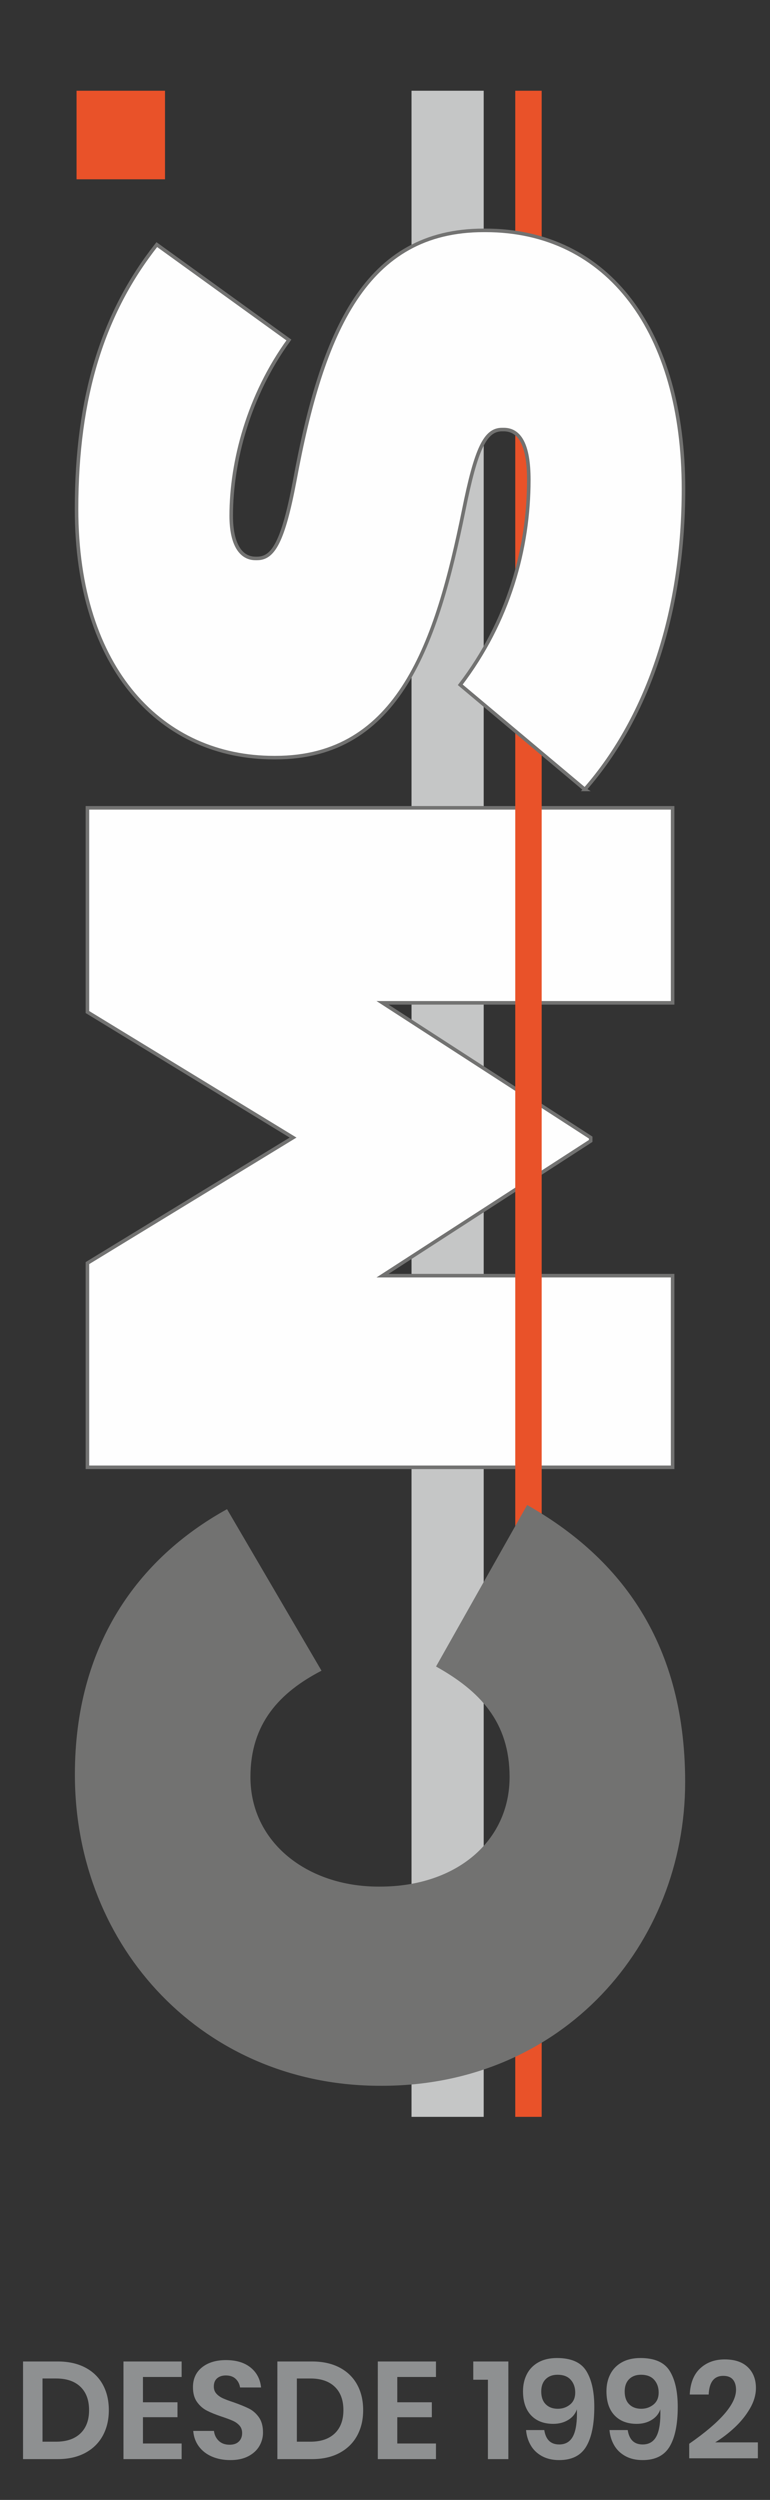
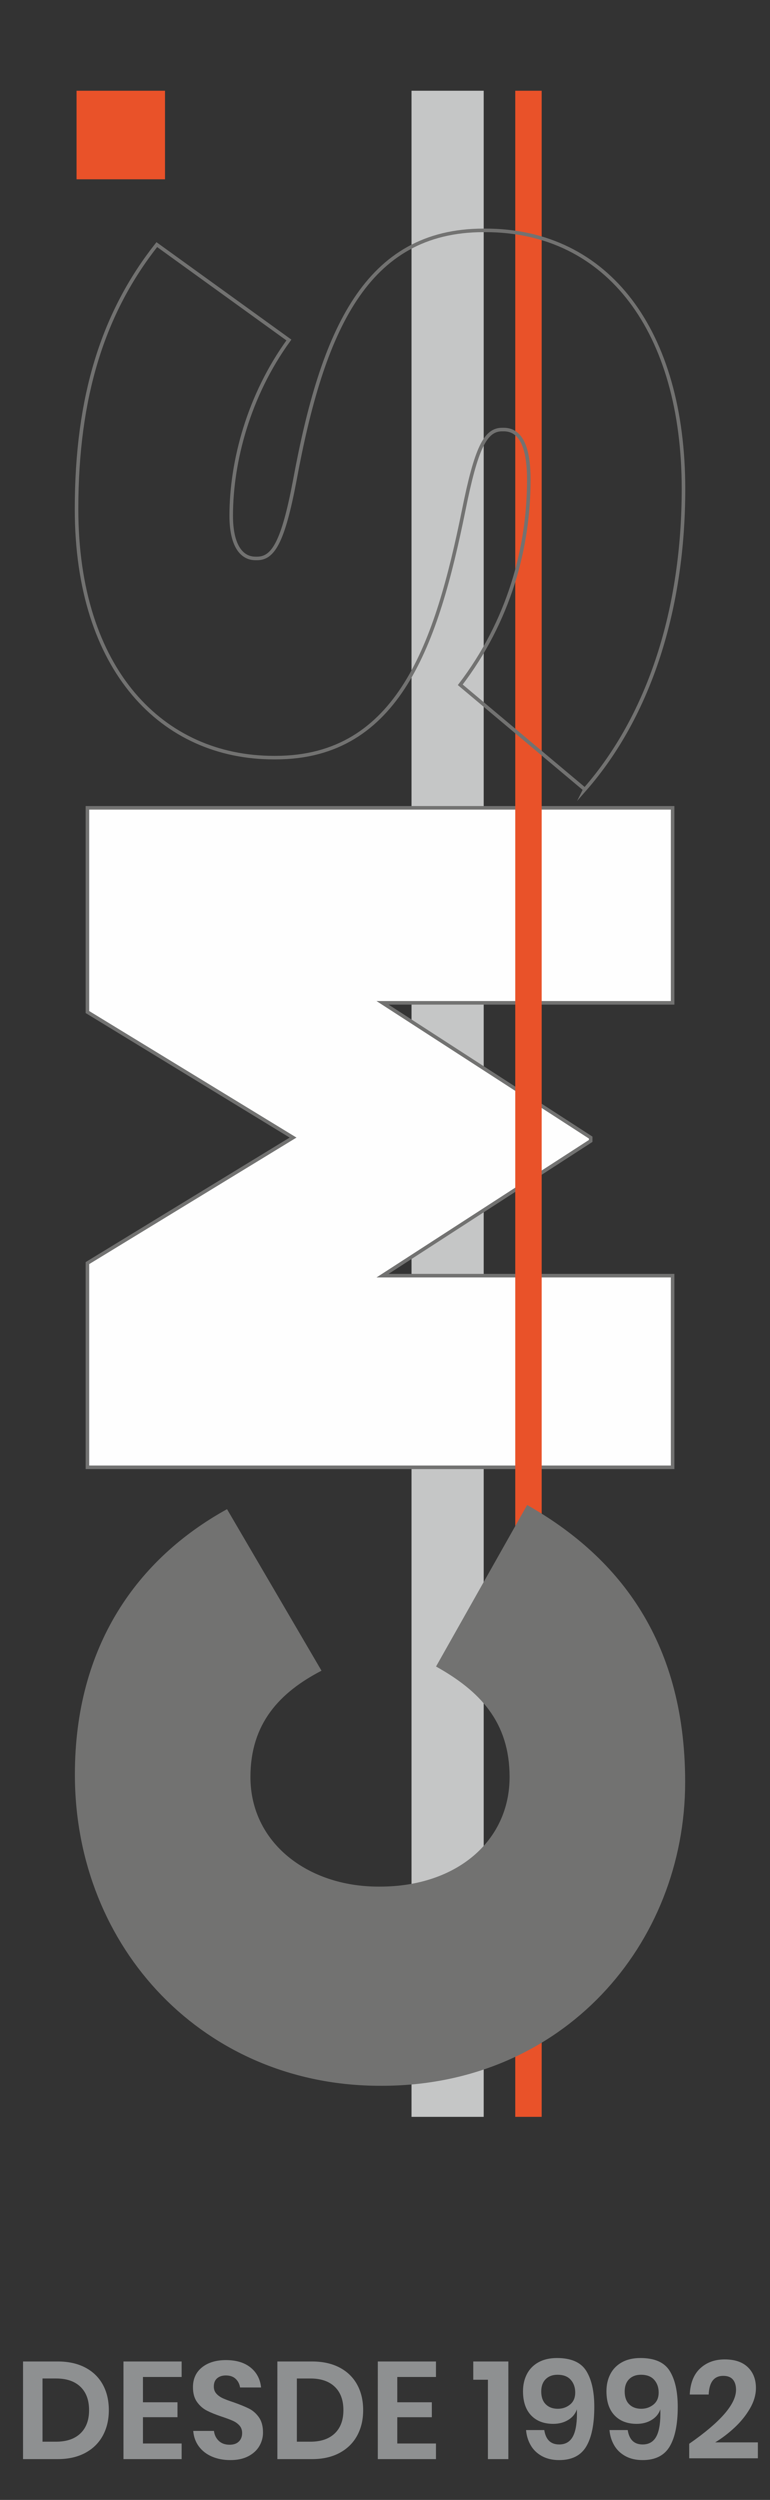
<svg xmlns="http://www.w3.org/2000/svg" xml:space="preserve" viewBox="0 0 1677.34 5439.76" class="h-full w-auto" shape-rendering="geometricPrecision" text-rendering="geometricPrecision" image-rendering="optimizeQuality" fill-rule="evenodd" clip-rule="evenodd">
  <rect x="0" y="0" width="1677.34" height="5439.76" fill="#333333" stroke="none" />
  <defs>
    <style>
                  .str0 {stroke:#727271;stroke-width:7.74;stroke-miterlimit:22.926}
                  .fil4 {fill:none}
                  .fil3 {fill:#727271}
                  .fil0 {fill:#C5C6C6}
                  .fil2 {fill:#E95229}
                  .fil1 {fill:#FEFEFE}
                  .fil5 {fill:#8E9091;fill-rule:nonzero}
                </style>
  </defs>
  <g id="Camada_x0020_1">
    <polygon class="fil0" points="1053.67,197.45 1053.67,4606.23 896.44,4606.23 896.44,197.45 " />
    <polygon class="fil1 str0" points="190.44,3192.84 190.44,2748.5 638.42,2475.36 190.44,2202.19 190.44,1757.85 1465.2,1757.85 1465.2,2182.15 833.29,2182.15 1286.73,2475.36 1286.73,2482.64 833.29,2775.8 1465.2,2775.8 1465.2,3192.84 " />
    <polygon class="fil2" points="1179.97,197.45 1179.97,4606.23 1122.43,4606.23 1122.43,197.45 " />
    <path class="fil3" d="M831.47 4538.63l-3.65 0c-380.6,0 -664.7,-296.85 -664.7,-677.42 0,-280.46 136.6,-469.84 331.43,-577.3l205.81 351.48c-91.08,47.32 -154.82,114.72 -154.82,231.28 0,143.85 125.67,238.55 278.64,238.55l3.65 0c165.71,0 282.25,-98.3 282.25,-238.52 0,-120.22 -65.56,-187.59 -160.22,-240.4l198.46 -351.46c189.38,107.43 344.2,285.9 344.2,602.77 0,353.3 -265.89,661.04 -661.05,661.04l0.01 -0.02z" />
-     <path class="fil1" d="M1273.99 1717.78l-271.36 -227.64c105.66,-138.39 149.31,-296.83 149.31,-446.16 0,-76.48 -19.99,-109.27 -54.62,-109.27l-3.61 0c-36.44,0 -56.48,40.07 -83.8,176.64 -58.24,285.91 -140.23,537.24 -409.72,537.24l-3.65 0c-242.21,0 -429.79,-189.4 -429.79,-540.87 0,-245.83 58.29,-427.93 174.83,-575.45l287.74 207.6c-87.41,120.17 -125.66,264.06 -125.66,382.41 0,63.75 21.85,92.88 52.82,92.88l3.63 0c34.58,0 56.44,-34.6 81.95,-169.35 60.09,-325.97 154.79,-544.52 411.55,-544.52l3.66 0c267.69,0 431.61,220.38 431.61,562.73 0,258.6 -72.85,491.69 -214.9,653.77l0.01 -0z" />
-     <path class="fil4 str0" d="M1273.99 1717.78l-271.36 -227.64c105.66,-138.39 149.31,-296.83 149.31,-446.16 0,-76.48 -19.99,-109.27 -54.62,-109.27l-3.61 0c-36.44,0 -56.48,40.07 -83.8,176.64 -58.24,285.91 -140.23,537.24 -409.72,537.24l-3.65 0c-242.21,0 -429.79,-189.4 -429.79,-540.87 0,-245.83 58.29,-427.93 174.83,-575.45l287.74 207.6c-87.41,120.17 -125.66,264.06 -125.66,382.41 0,63.75 21.85,92.88 52.82,92.88l3.63 0c34.58,0 56.44,-34.6 81.95,-169.35 60.09,-325.97 154.79,-544.52 411.55,-544.52l3.66 0c267.69,0 431.61,220.38 431.61,562.73 0,258.6 -72.85,491.69 -214.9,653.77l0.01 -0z" />
+     <path class="fil4 str0" d="M1273.99 1717.78l-271.36 -227.64c105.66,-138.39 149.31,-296.83 149.31,-446.16 0,-76.48 -19.99,-109.27 -54.62,-109.27l-3.61 0c-36.44,0 -56.48,40.07 -83.8,176.64 -58.24,285.91 -140.23,537.24 -409.72,537.24l-3.65 0c-242.21,0 -429.79,-189.4 -429.79,-540.87 0,-245.83 58.29,-427.93 174.83,-575.45l287.74 207.6c-87.41,120.17 -125.66,264.06 -125.66,382.41 0,63.75 21.85,92.88 52.82,92.88l3.63 0c34.58,0 56.44,-34.6 81.95,-169.35 60.09,-325.97 154.79,-544.52 411.55,-544.52l3.66 0c267.69,0 431.61,220.38 431.61,562.73 0,258.6 -72.85,491.69 -214.9,653.77z" />
    <polygon class="fil2" points="359.45,197.45 166.76,197.45 166.76,390.15 359.45,390.15 " />
    <rect class="fil4" width="1677.34" height="5439.76" />
    <path class="fil5" d="M237.07 5244.45c0,21.07 -4.41,39.62 -13.24,55.67 -8.83,16.05 -21.62,28.54 -38.37,37.47 -16.75,8.93 -36.66,13.39 -59.74,13.39l-75.54 0 0 -212.47 75.54 0c23.07,0 42.98,4.36 59.74,13.09 16.75,8.73 29.54,21.07 38.37,37.02 8.83,15.95 13.24,34.56 13.24,55.82zm-114.96 68.62c22.87,0 40.58,-6.02 53.12,-18.06 12.54,-12.04 18.81,-28.89 18.81,-50.56 0,-21.87 -6.27,-38.82 -18.81,-50.86 -12.54,-12.04 -30.24,-18.06 -53.12,-18.06l-29.49 0 0 137.53 29.49 0zm189.29 -140.84l0 55.07 75.24 0 0 32.5 -75.24 0 0 57.18 84.26 0 0 34.01 -126.7 0 0 -212.47 126.7 0 0 33.71 -84.26 0zm261.52 120.68c0,10.83 -2.71,20.81 -8.13,29.94 -5.42,9.13 -13.44,16.45 -24.07,21.97 -10.63,5.52 -23.57,8.28 -38.82,8.28 -15.05,0 -28.49,-2.56 -40.33,-7.67 -11.84,-5.12 -21.32,-12.49 -28.44,-22.12 -7.12,-9.63 -11.19,-20.87 -12.19,-33.71l45.14 0c1,8.63 4.46,15.8 10.38,21.52 5.92,5.72 13.79,8.58 23.62,8.58 8.83,0 15.6,-2.36 20.31,-7.07 4.71,-4.71 7.07,-10.78 7.07,-18.21 0,-6.62 -1.91,-12.09 -5.72,-16.4 -3.81,-4.31 -8.63,-7.78 -14.44,-10.38 -5.82,-2.61 -13.84,-5.62 -24.07,-9.03 -13.24,-4.41 -24.08,-8.78 -32.5,-13.09 -8.43,-4.31 -15.6,-10.58 -21.52,-18.81 -5.92,-8.22 -8.88,-18.96 -8.88,-32.2 0,-18.26 6.57,-32.65 19.71,-43.18 13.14,-10.53 30.55,-15.8 52.21,-15.8 22.47,0 40.38,5.42 53.72,16.25 13.34,10.84 20.91,25.28 22.72,43.34l-45.74 0c-1.2,-7.62 -4.41,-13.89 -9.63,-18.81 -5.22,-4.92 -12.34,-7.37 -21.37,-7.37 -7.83,0 -14.15,2.06 -18.96,6.17 -4.82,4.11 -7.22,10.08 -7.22,17.91 0,6.22 1.86,11.38 5.57,15.5 3.71,4.11 8.43,7.47 14.14,10.08 5.72,2.61 13.49,5.52 23.32,8.73 13.64,4.82 24.73,9.33 33.25,13.54 8.53,4.21 15.8,10.53 21.82,18.96 6.02,8.43 9.03,19.46 9.03,33.1zm218.18 -48.45c0,21.07 -4.41,39.62 -13.24,55.67 -8.83,16.05 -21.62,28.54 -38.37,37.47 -16.75,8.93 -36.66,13.39 -59.74,13.39l-75.54 0 0 -212.47 75.54 0c23.07,0 42.98,4.36 59.74,13.09 16.75,8.73 29.54,21.07 38.37,37.02 8.83,15.95 13.24,34.56 13.24,55.82zm-114.96 68.62c22.87,0 40.58,-6.02 53.12,-18.06 12.54,-12.04 18.81,-28.89 18.81,-50.56 0,-21.87 -6.27,-38.82 -18.81,-50.86 -12.54,-12.04 -30.24,-18.06 -53.12,-18.06l-29.49 0 0 137.53 29.49 0zm189.29 -140.84l0 55.07 75.24 0 0 32.5 -75.24 0 0 57.18 84.26 0 0 34.01 -126.7 0 0 -212.47 126.7 0 0 33.71 -84.26 0zm165.52 6.02l0 -39.73 76.44 0 0 212.47 -44.54 0 0 -172.74 -31.9 0zm154.69 109.54c3.21,20.86 14.04,31.3 32.5,31.3 14.04,0 24.18,-6.17 30.4,-18.51 6.22,-12.34 8.93,-31.65 8.13,-57.93 -3.21,9.63 -9.48,17.3 -18.81,23.02 -9.33,5.72 -20.21,8.58 -32.65,8.58 -20.46,0 -36.56,-6.17 -48.3,-18.51 -11.74,-12.34 -17.61,-29.84 -17.61,-52.51 0,-13.84 2.81,-26.23 8.43,-37.17 5.62,-10.94 14,-19.51 25.13,-25.73 11.14,-6.22 24.63,-9.33 40.48,-9.33 30.9,0 52.16,9.38 63.8,28.14 11.64,18.76 17.45,44.79 17.45,78.09 0,37.92 -5.87,66.71 -17.6,86.37 -11.74,19.66 -31.35,29.49 -58.83,29.49 -14.65,0 -27.24,-2.91 -37.77,-8.73 -10.53,-5.82 -18.66,-13.69 -24.38,-23.62 -5.72,-9.93 -9.08,-20.91 -10.08,-32.95l39.73 0zm67.41 -81.56c0,-11.23 -3.26,-20.51 -9.78,-27.84 -6.52,-7.32 -16.1,-10.99 -28.74,-10.99 -10.83,0 -19.46,3.21 -25.88,9.63 -6.42,6.42 -9.63,15.35 -9.63,26.78 0,12.04 3.26,21.32 9.78,27.84 6.52,6.52 15.3,9.78 26.33,9.78 10.23,0 19.11,-3.06 26.63,-9.18 7.52,-6.12 11.29,-14.8 11.29,-26.03zm114.36 81.56c3.21,20.86 14.04,31.3 32.5,31.3 14.04,0 24.18,-6.17 30.4,-18.51 6.22,-12.34 8.93,-31.65 8.13,-57.93 -3.21,9.63 -9.48,17.3 -18.81,23.02 -9.33,5.72 -20.21,8.58 -32.65,8.58 -20.46,0 -36.56,-6.17 -48.3,-18.51 -11.74,-12.34 -17.61,-29.84 -17.61,-52.51 0,-13.84 2.81,-26.23 8.43,-37.17 5.62,-10.94 14,-19.51 25.13,-25.73 11.14,-6.22 24.63,-9.33 40.48,-9.33 30.9,0 52.16,9.38 63.8,28.14 11.64,18.76 17.45,44.79 17.45,78.09 0,37.92 -5.87,66.71 -17.6,86.37 -11.74,19.66 -31.35,29.49 -58.83,29.49 -14.65,0 -27.24,-2.91 -37.77,-8.73 -10.53,-5.82 -18.66,-13.69 -24.38,-23.62 -5.72,-9.93 -9.08,-20.91 -10.08,-32.95l39.73 0zm67.41 -81.56c0,-11.23 -3.26,-20.51 -9.78,-27.84 -6.52,-7.32 -16.1,-10.99 -28.74,-10.99 -10.83,0 -19.46,3.21 -25.88,9.63 -6.42,6.42 -9.63,15.35 -9.63,26.78 0,12.04 3.26,21.32 9.78,27.84 6.52,6.52 15.3,9.78 26.33,9.78 10.23,0 19.11,-3.06 26.63,-9.18 7.52,-6.12 11.29,-14.8 11.29,-26.03zm66.51 111.35c68.01,-47.15 102.02,-86.27 102.02,-117.37 0,-9.43 -2.26,-16.85 -6.77,-22.27 -4.51,-5.42 -11.59,-8.13 -21.22,-8.13 -19.86,0 -30.4,13.54 -31.6,40.63l-41.23 0c1.2,-25.08 8.83,-44.09 22.87,-57.03 14.04,-12.94 31.8,-19.41 53.27,-19.41 21.87,0 38.67,5.67 50.41,17 11.74,11.33 17.61,26.43 17.61,45.29 0,14.85 -4.36,29.74 -13.09,44.69 -8.73,14.95 -19.81,28.69 -33.25,41.23 -13.44,12.54 -27.59,23.32 -42.43,32.35l92.99 0 0 34.61 -149.57 0 0 -31.6z" />
  </g>
</svg>